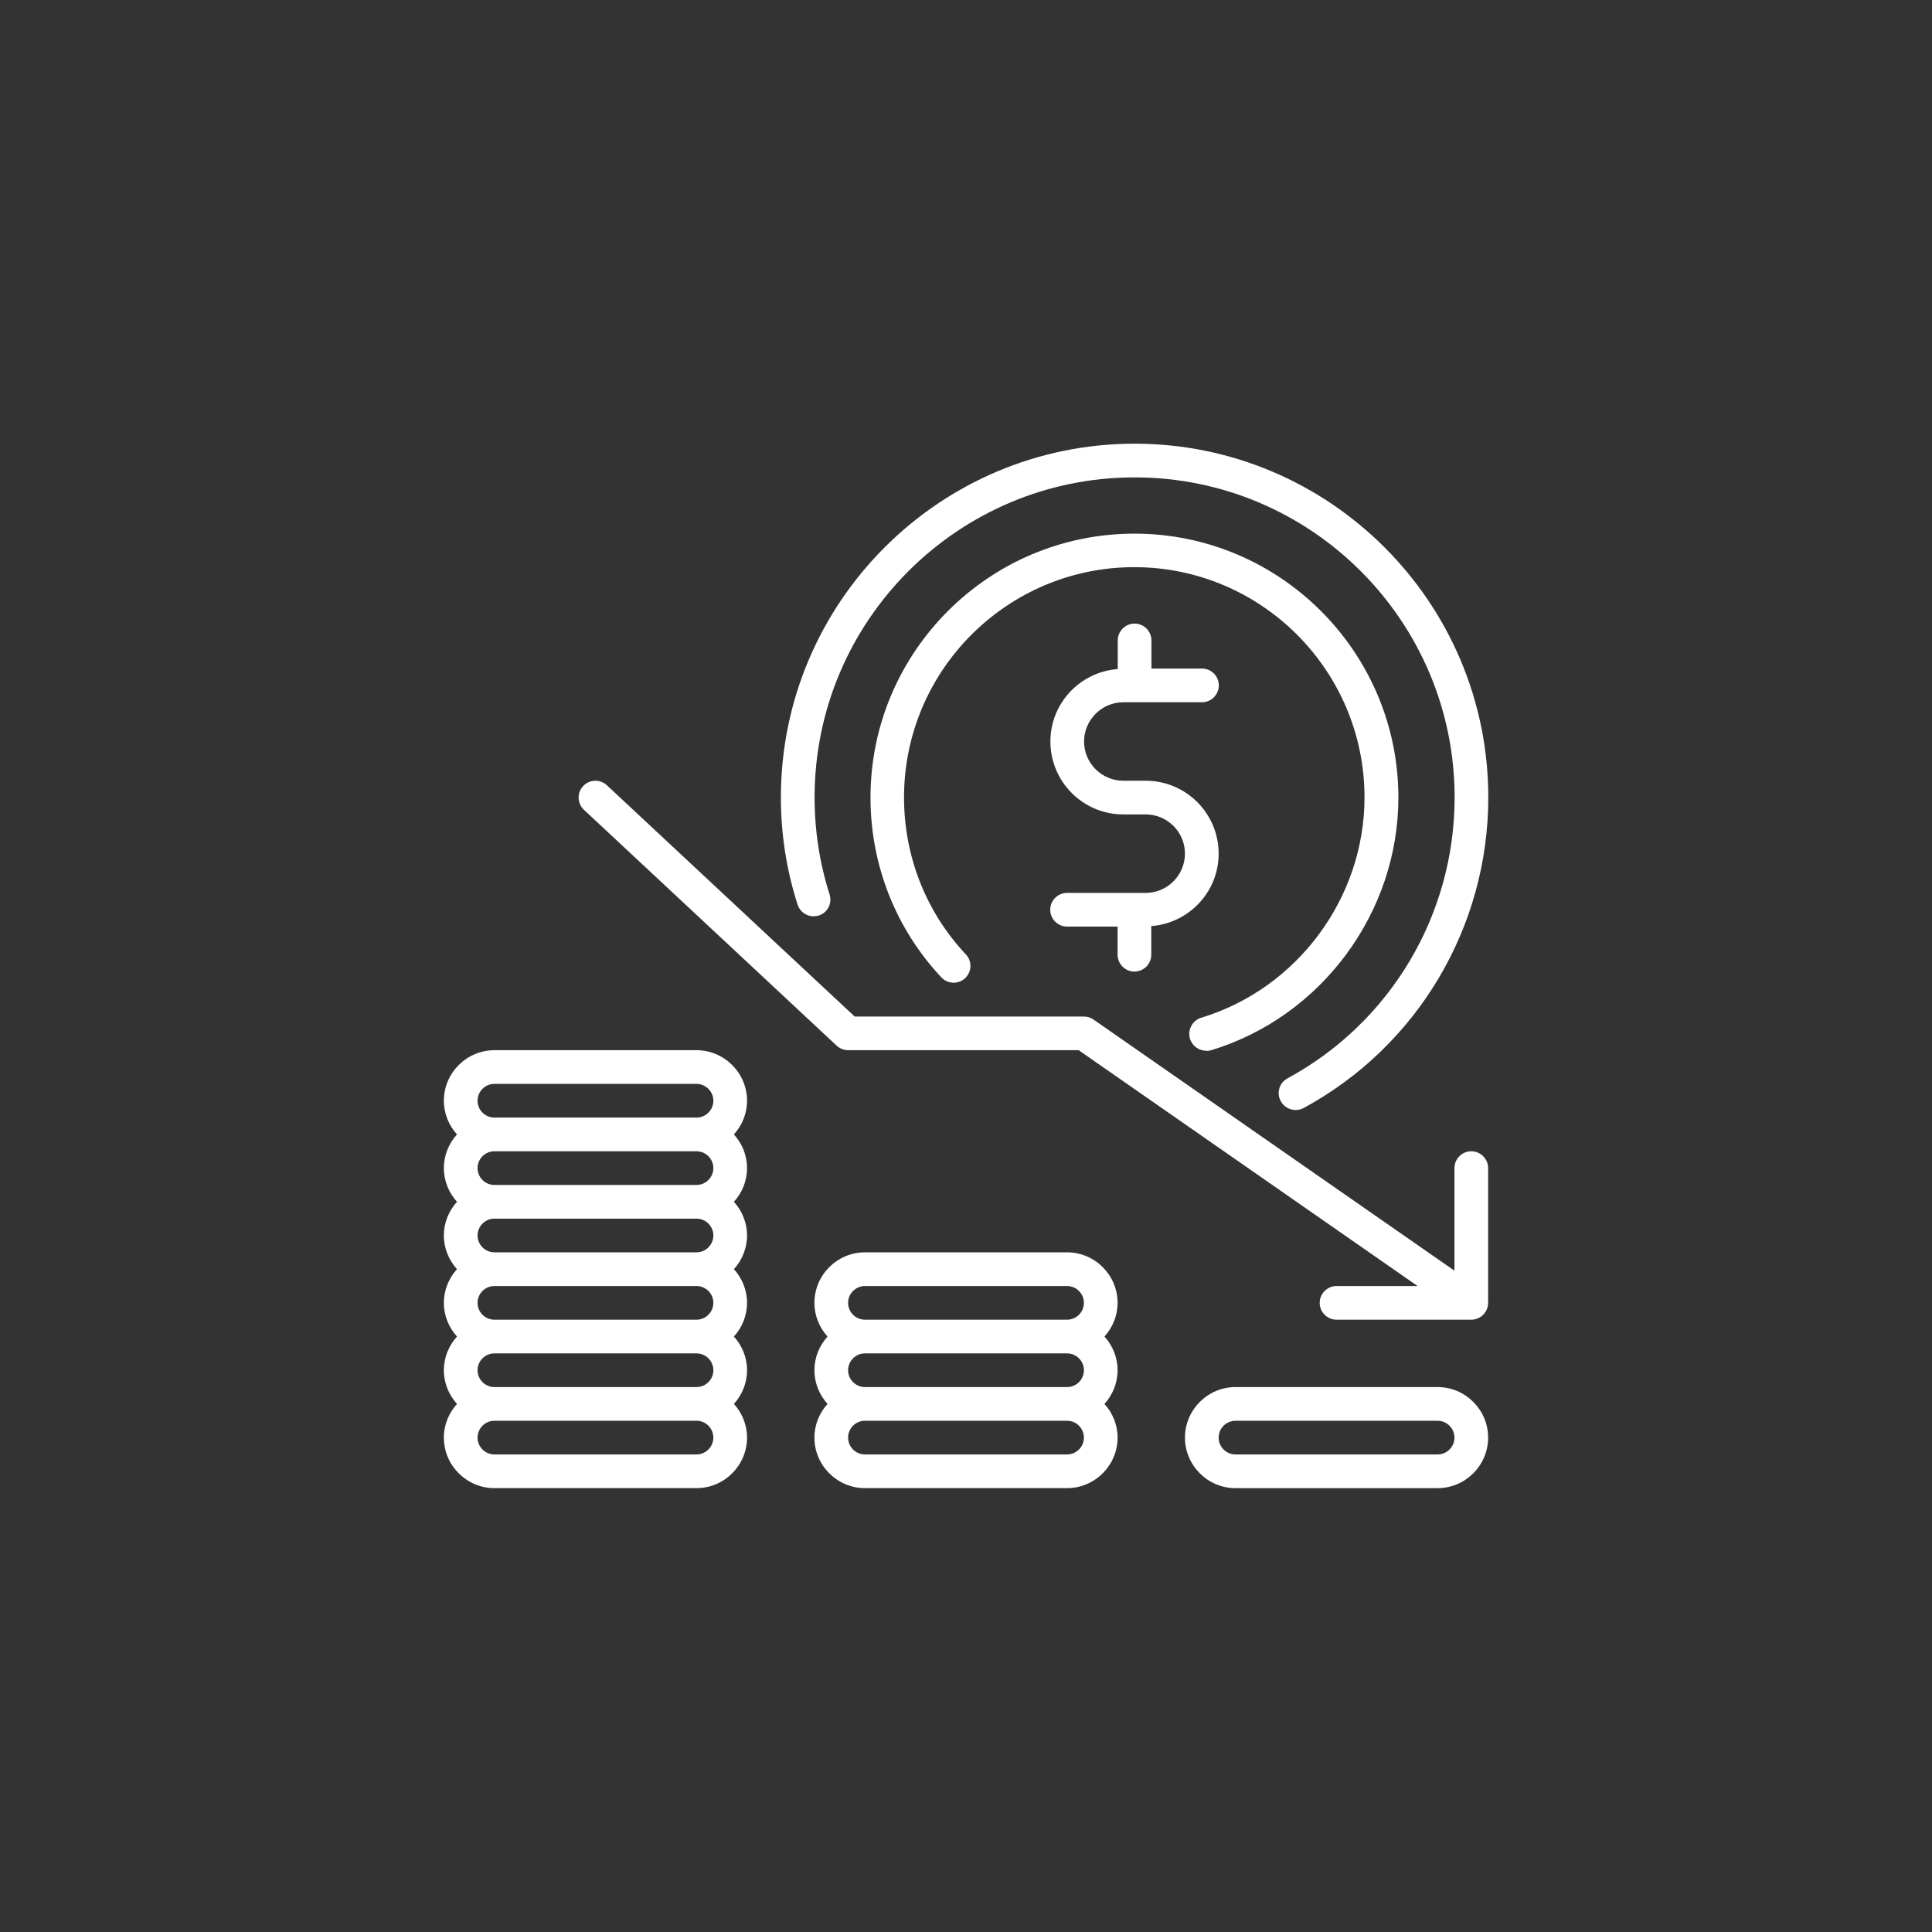
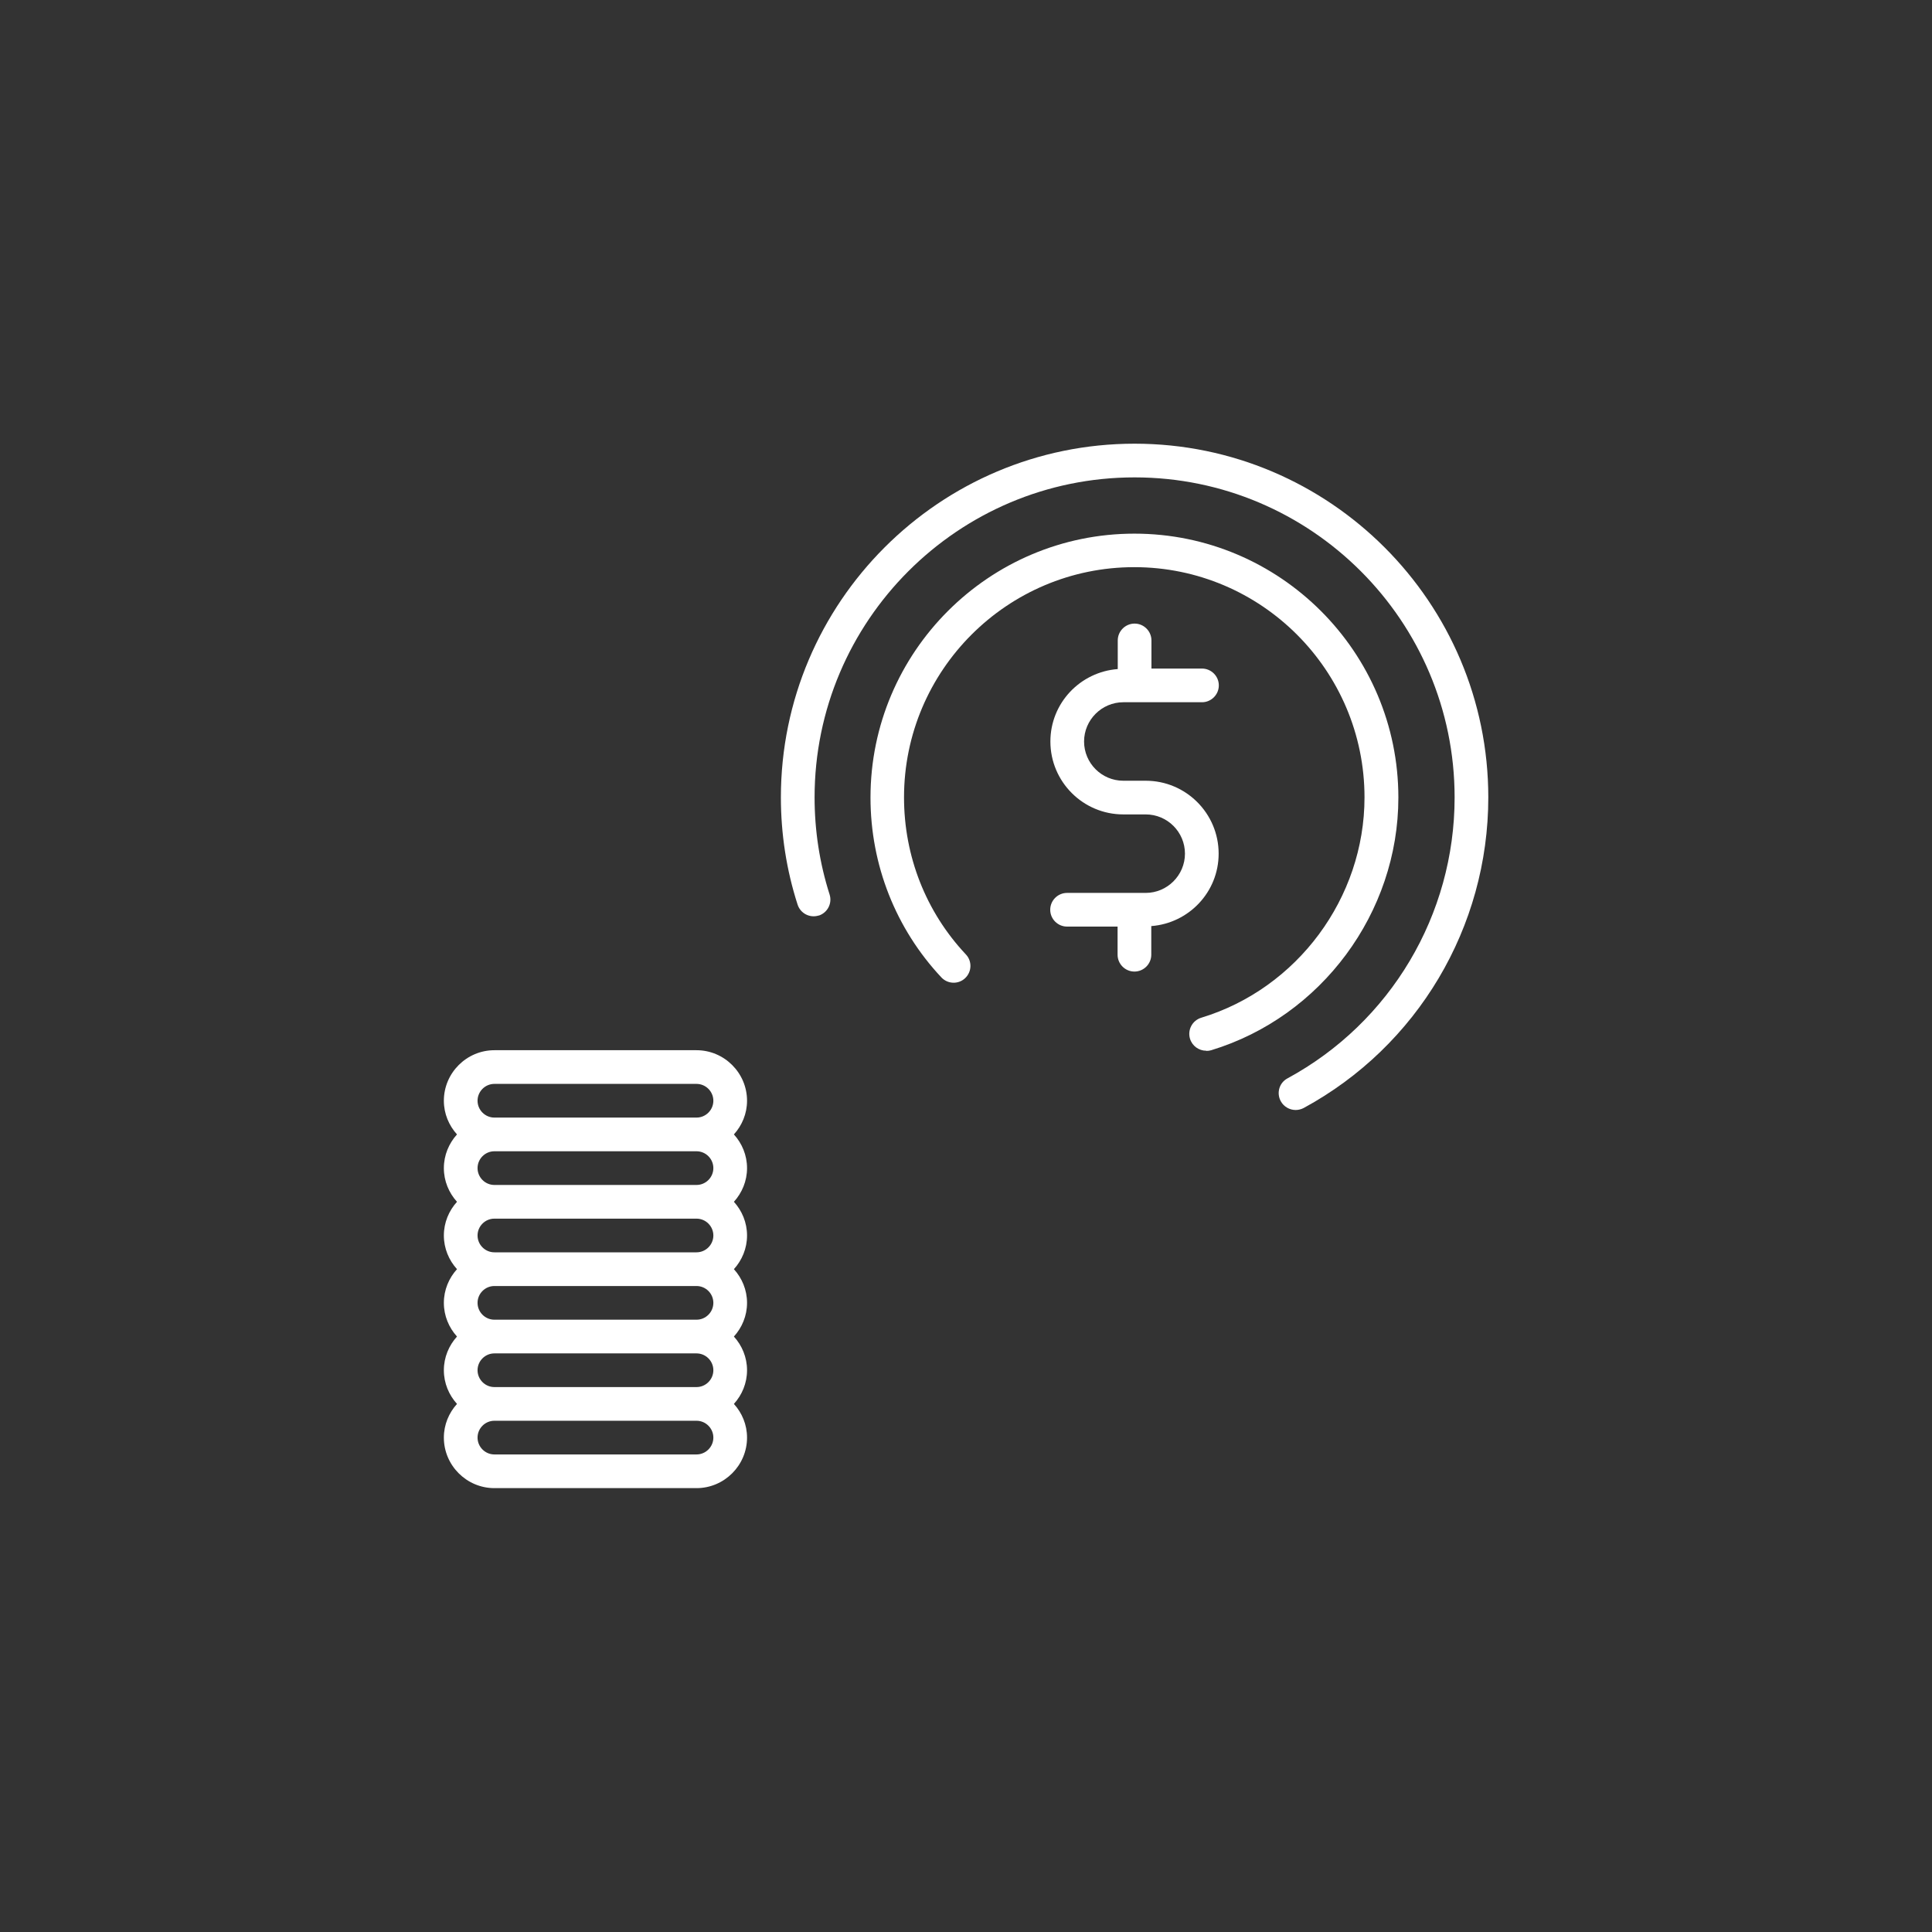
<svg xmlns="http://www.w3.org/2000/svg" width="150" height="150" viewBox="0 0 150 150" fill="none">
  <rect x="0" y="0" width="150" height="150" fill="#333333" stroke="none" />
  <path d="M63.558 71.09C64.251 70.868 64.63 70.135 64.408 69.442C63.636 67.023 63.244 64.486 63.244 61.91C63.244 48.205 74.385 37.064 88.09 37.064C101.795 37.064 112.936 48.205 112.936 61.91C112.936 71.024 107.967 79.38 99.964 83.722C99.323 84.062 99.088 84.86 99.441 85.501C99.676 85.932 100.134 86.18 100.591 86.18C100.801 86.18 101.023 86.128 101.219 86.024C110.059 81.224 115.551 71.979 115.551 61.91C115.551 46.767 103.233 34.448 88.09 34.448C72.947 34.448 60.628 46.767 60.628 61.91C60.628 64.748 61.06 67.546 61.923 70.227C62.145 70.92 62.878 71.299 63.571 71.077L63.558 71.09Z" fill="white" />
  <path d="M93.661 81.591C93.792 81.591 93.909 81.578 94.04 81.539C102.592 78.936 108.569 70.868 108.569 61.923C108.569 50.625 99.375 41.432 88.077 41.432C76.778 41.432 67.585 50.625 67.585 61.923C67.585 67.154 69.547 72.11 73.091 75.889C73.588 76.412 74.412 76.439 74.935 75.942C75.458 75.445 75.484 74.621 74.987 74.098C71.888 70.802 70.188 66.474 70.188 61.91C70.188 52.05 78.204 44.034 88.064 44.034C97.924 44.034 105.94 52.05 105.94 61.91C105.94 69.717 100.722 76.752 93.269 79.015C92.575 79.224 92.183 79.956 92.392 80.649C92.562 81.212 93.085 81.578 93.648 81.578L93.661 81.591Z" fill="white" />
  <path d="M88.077 75.432C88.796 75.432 89.385 74.844 89.385 74.124V71.901C92.301 71.679 94.615 69.26 94.615 66.278C94.615 63.153 92.079 60.616 88.953 60.616H87.214C85.527 60.616 84.167 59.243 84.167 57.569C84.167 55.895 85.54 54.522 87.214 54.522H93.321C94.04 54.522 94.629 53.934 94.629 53.214C94.629 52.495 94.04 51.907 93.321 51.907H89.398V49.723C89.398 49.004 88.809 48.415 88.09 48.415C87.371 48.415 86.782 49.004 86.782 49.723V51.946C83.866 52.168 81.552 54.587 81.552 57.569C81.552 60.694 84.089 63.231 87.214 63.231H88.953C90.64 63.231 92 64.604 92 66.278C92 67.952 90.627 69.325 88.953 69.325H82.846C82.127 69.325 81.539 69.913 81.539 70.633C81.539 71.352 82.127 71.94 82.846 71.94H86.769V74.124C86.769 74.844 87.358 75.432 88.077 75.432Z" fill="white" />
-   <path d="M111.615 107.692H95.923C93.765 107.692 92 109.458 92 111.615C92 113.773 93.765 115.539 95.923 115.539H111.615C113.773 115.539 115.538 113.773 115.538 111.615C115.538 109.458 113.773 107.692 111.615 107.692ZM111.615 112.923H95.923C95.204 112.923 94.615 112.335 94.615 111.615C94.615 110.896 95.204 110.308 95.923 110.308H111.615C112.335 110.308 112.923 110.896 112.923 111.615C112.923 112.335 112.335 112.923 111.615 112.923Z" fill="white" />
-   <path d="M82.846 97.231H67.154C64.996 97.231 63.231 98.996 63.231 101.154C63.231 102.16 63.623 103.076 64.251 103.769C63.623 104.462 63.231 105.377 63.231 106.384C63.231 107.391 63.623 108.307 64.251 109C63.623 109.693 63.231 110.608 63.231 111.615C63.231 113.773 64.996 115.538 67.154 115.538H82.846C85.004 115.538 86.769 113.773 86.769 111.615C86.769 110.608 86.377 109.693 85.749 109C86.377 108.307 86.769 107.391 86.769 106.384C86.769 105.377 86.377 104.462 85.749 103.769C86.377 103.076 86.769 102.16 86.769 101.154C86.769 98.996 85.004 97.231 82.846 97.231ZM67.154 99.846H82.846C83.566 99.846 84.154 100.434 84.154 101.154C84.154 101.873 83.566 102.461 82.846 102.461H67.154C66.435 102.461 65.846 101.873 65.846 101.154C65.846 100.434 66.435 99.846 67.154 99.846ZM84.154 106.384C84.154 107.104 83.566 107.692 82.846 107.692H67.154C66.435 107.692 65.846 107.104 65.846 106.384C65.846 105.665 66.435 105.077 67.154 105.077H82.846C83.566 105.077 84.154 105.665 84.154 106.384ZM82.846 112.923H67.154C66.435 112.923 65.846 112.334 65.846 111.615C65.846 110.896 66.435 110.307 67.154 110.307H82.846C83.566 110.307 84.154 110.896 84.154 111.615C84.154 112.334 83.566 112.923 82.846 112.923Z" fill="white" />
  <path d="M54.077 81.538H38.385C36.227 81.538 34.461 83.303 34.461 85.461C34.461 86.468 34.854 87.383 35.481 88.076C34.854 88.77 34.461 89.685 34.461 90.692C34.461 91.699 34.854 92.614 35.481 93.307C34.854 94 34.461 94.916 34.461 95.923C34.461 96.93 34.854 97.845 35.481 98.538C34.854 99.231 34.461 100.147 34.461 101.153C34.461 102.16 34.854 103.076 35.481 103.769C34.854 104.462 34.461 105.377 34.461 106.384C34.461 107.391 34.854 108.307 35.481 109C34.854 109.693 34.461 110.608 34.461 111.615C34.461 113.773 36.227 115.538 38.385 115.538H54.077C56.234 115.538 58 113.773 58 111.615C58 110.608 57.608 109.693 56.98 109C57.608 108.307 58 107.391 58 106.384C58 105.377 57.608 104.462 56.98 103.769C57.608 103.076 58 102.16 58 101.153C58 100.147 57.608 99.231 56.98 98.538C57.608 97.845 58 96.93 58 95.923C58 94.916 57.608 94 56.98 93.307C57.608 92.614 58 91.699 58 90.692C58 89.685 57.608 88.77 56.98 88.076C57.608 87.383 58 86.468 58 85.461C58 83.303 56.234 81.538 54.077 81.538ZM38.385 84.153H54.077C54.796 84.153 55.385 84.742 55.385 85.461C55.385 86.18 54.796 86.769 54.077 86.769H38.385C37.665 86.769 37.077 86.18 37.077 85.461C37.077 84.742 37.665 84.153 38.385 84.153ZM55.385 90.692C55.385 91.411 54.796 92 54.077 92H38.385C37.665 92 37.077 91.411 37.077 90.692C37.077 89.973 37.665 89.384 38.385 89.384H54.077C54.796 89.384 55.385 89.973 55.385 90.692ZM55.385 95.923C55.385 96.642 54.796 97.23 54.077 97.23H38.385C37.665 97.23 37.077 96.642 37.077 95.923C37.077 95.204 37.665 94.615 38.385 94.615H54.077C54.796 94.615 55.385 95.204 55.385 95.923ZM55.385 101.153C55.385 101.873 54.796 102.461 54.077 102.461H38.385C37.665 102.461 37.077 101.873 37.077 101.153C37.077 100.434 37.665 99.846 38.385 99.846H54.077C54.796 99.846 55.385 100.434 55.385 101.153ZM55.385 106.384C55.385 107.103 54.796 107.692 54.077 107.692H38.385C37.665 107.692 37.077 107.103 37.077 106.384C37.077 105.665 37.665 105.077 38.385 105.077H54.077C54.796 105.077 55.385 105.665 55.385 106.384ZM54.077 112.923H38.385C37.665 112.923 37.077 112.334 37.077 111.615C37.077 110.896 37.665 110.307 38.385 110.307H54.077C54.796 110.307 55.385 110.896 55.385 111.615C55.385 112.334 54.796 112.923 54.077 112.923Z" fill="white" />
-   <path d="M114.231 89.384C113.511 89.384 112.923 89.973 112.923 90.692V98.656L84.899 79.158C84.677 79.001 84.415 78.923 84.154 78.923H66.356L47.12 60.968C46.584 60.471 45.76 60.51 45.276 61.033C44.779 61.556 44.818 62.393 45.342 62.877L64.957 81.185C65.205 81.407 65.519 81.538 65.846 81.538H83.748L110.059 99.846H103.769C103.05 99.846 102.461 100.434 102.461 101.153C102.461 101.873 103.05 102.461 103.769 102.461H114.231C114.95 102.461 115.538 101.873 115.538 101.153V90.692C115.538 89.973 114.95 89.384 114.231 89.384Z" fill="white" />
</svg>